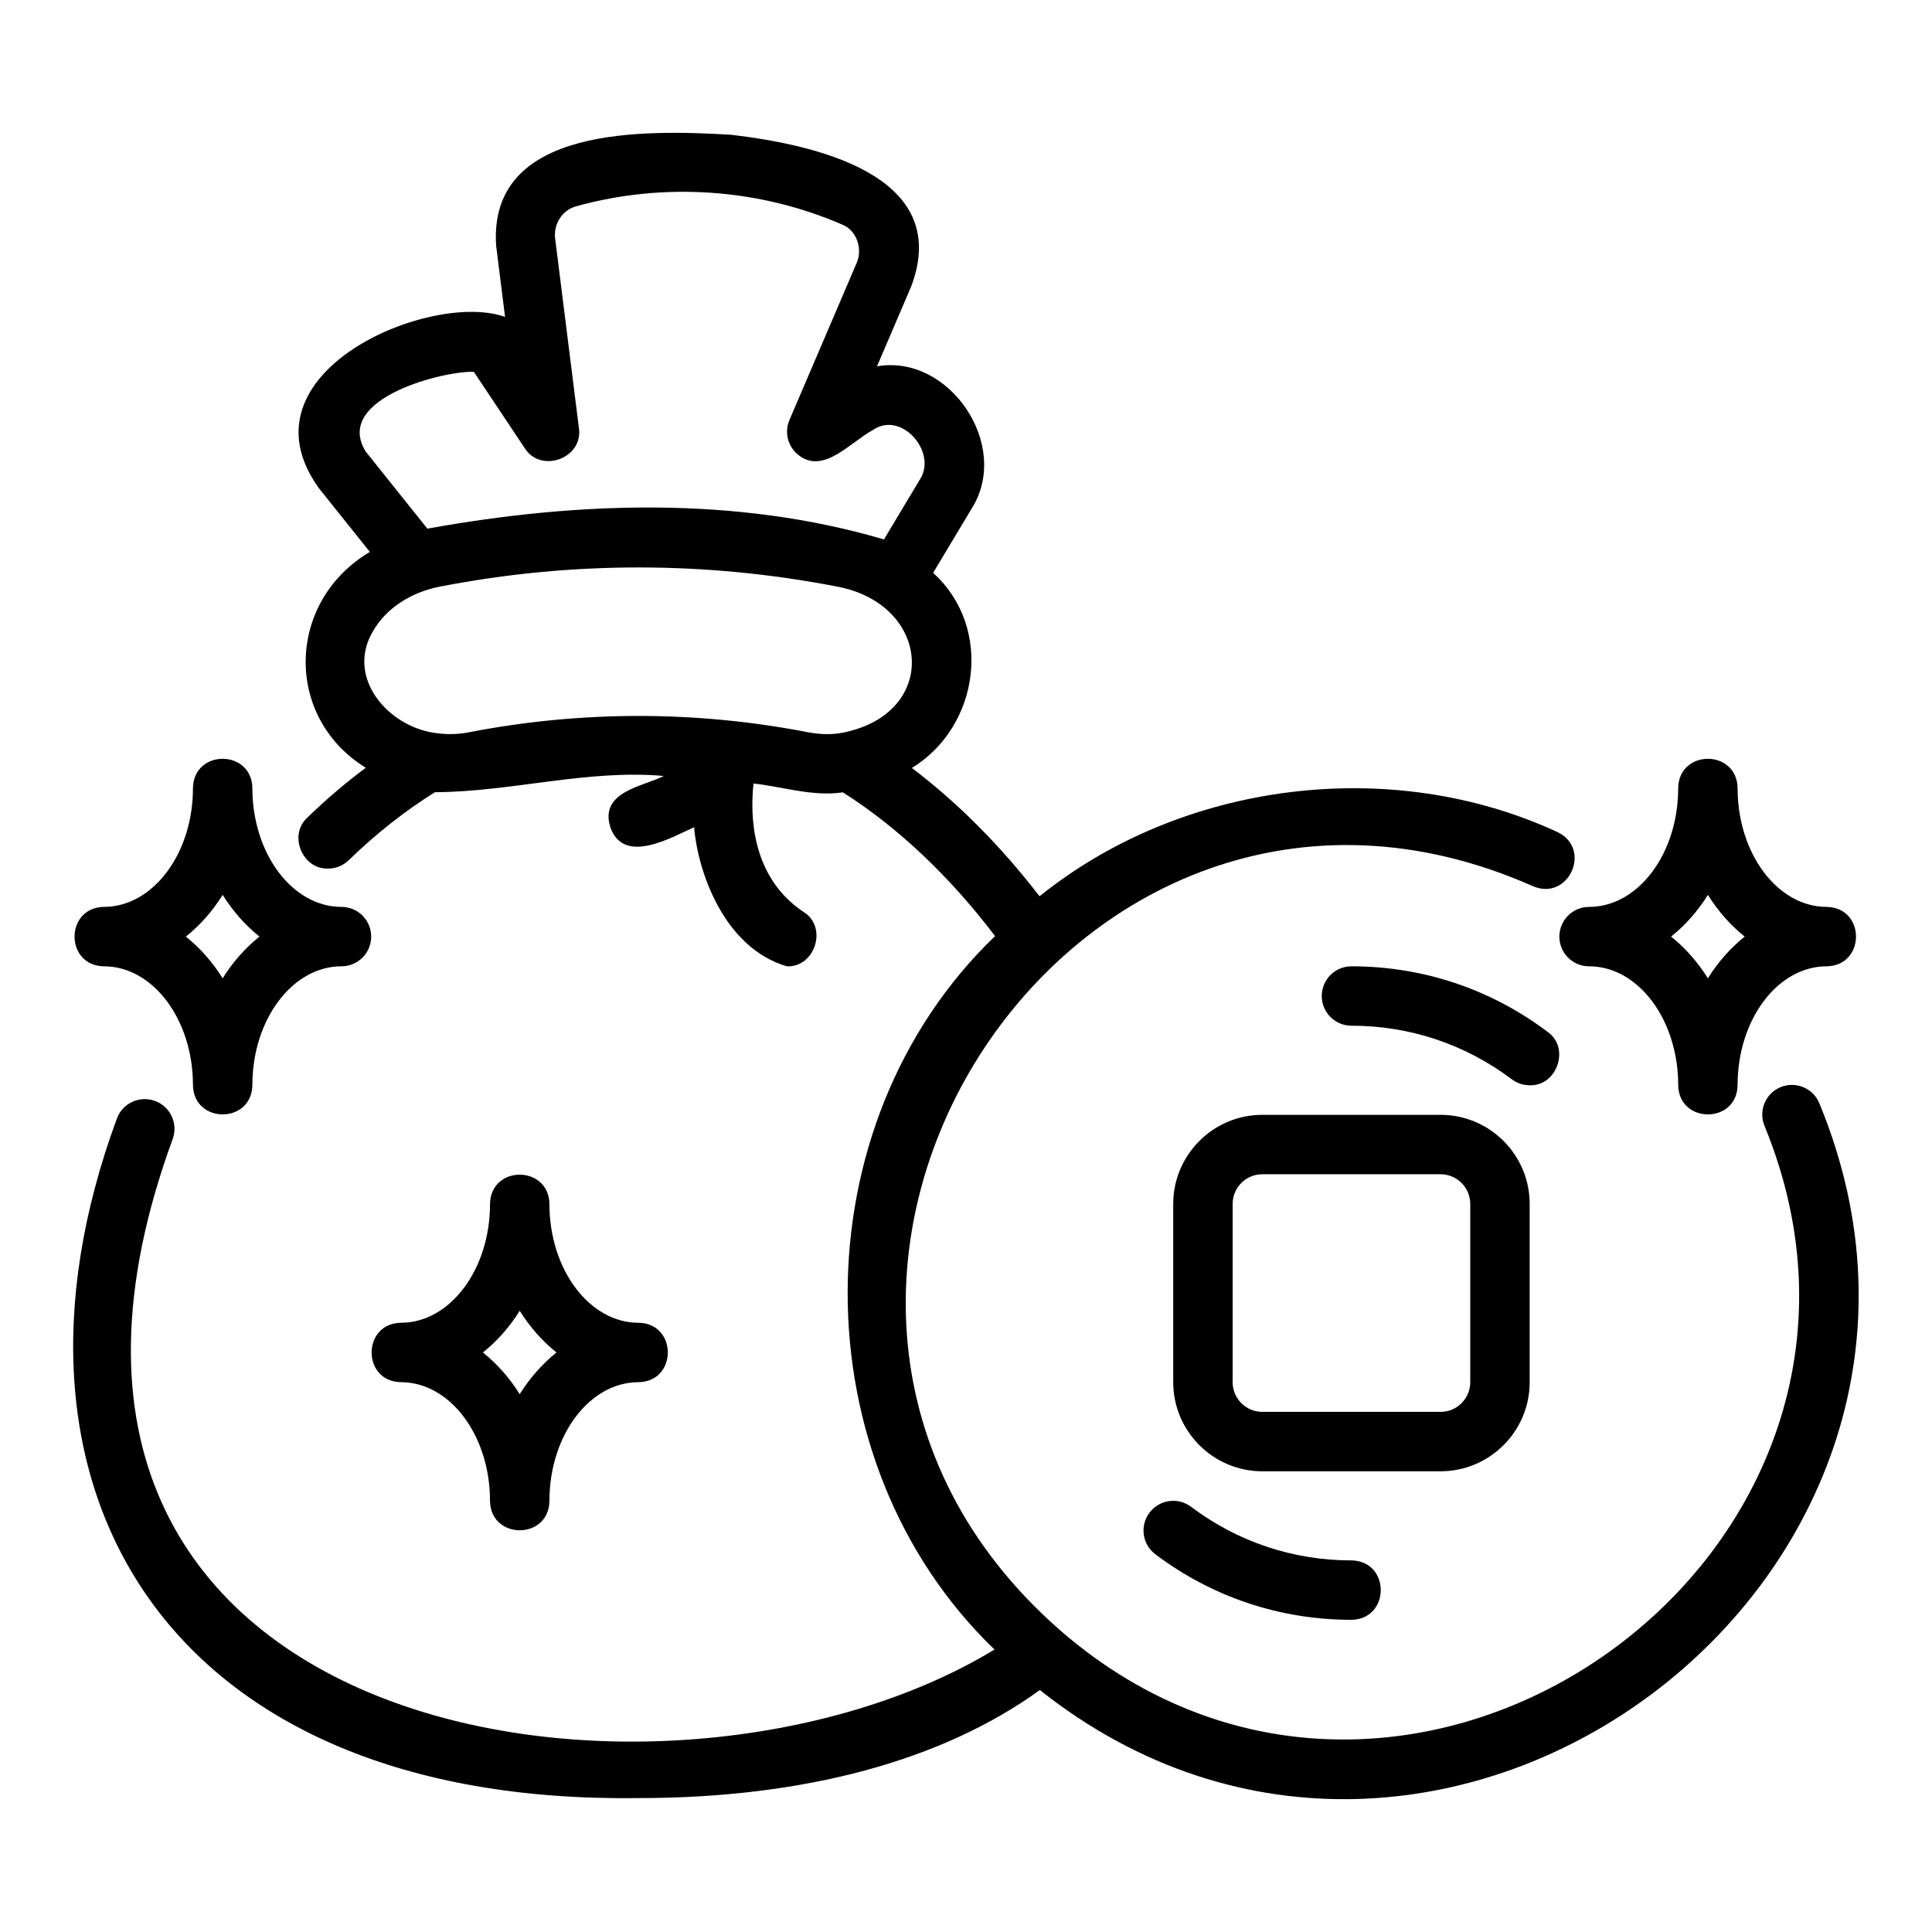
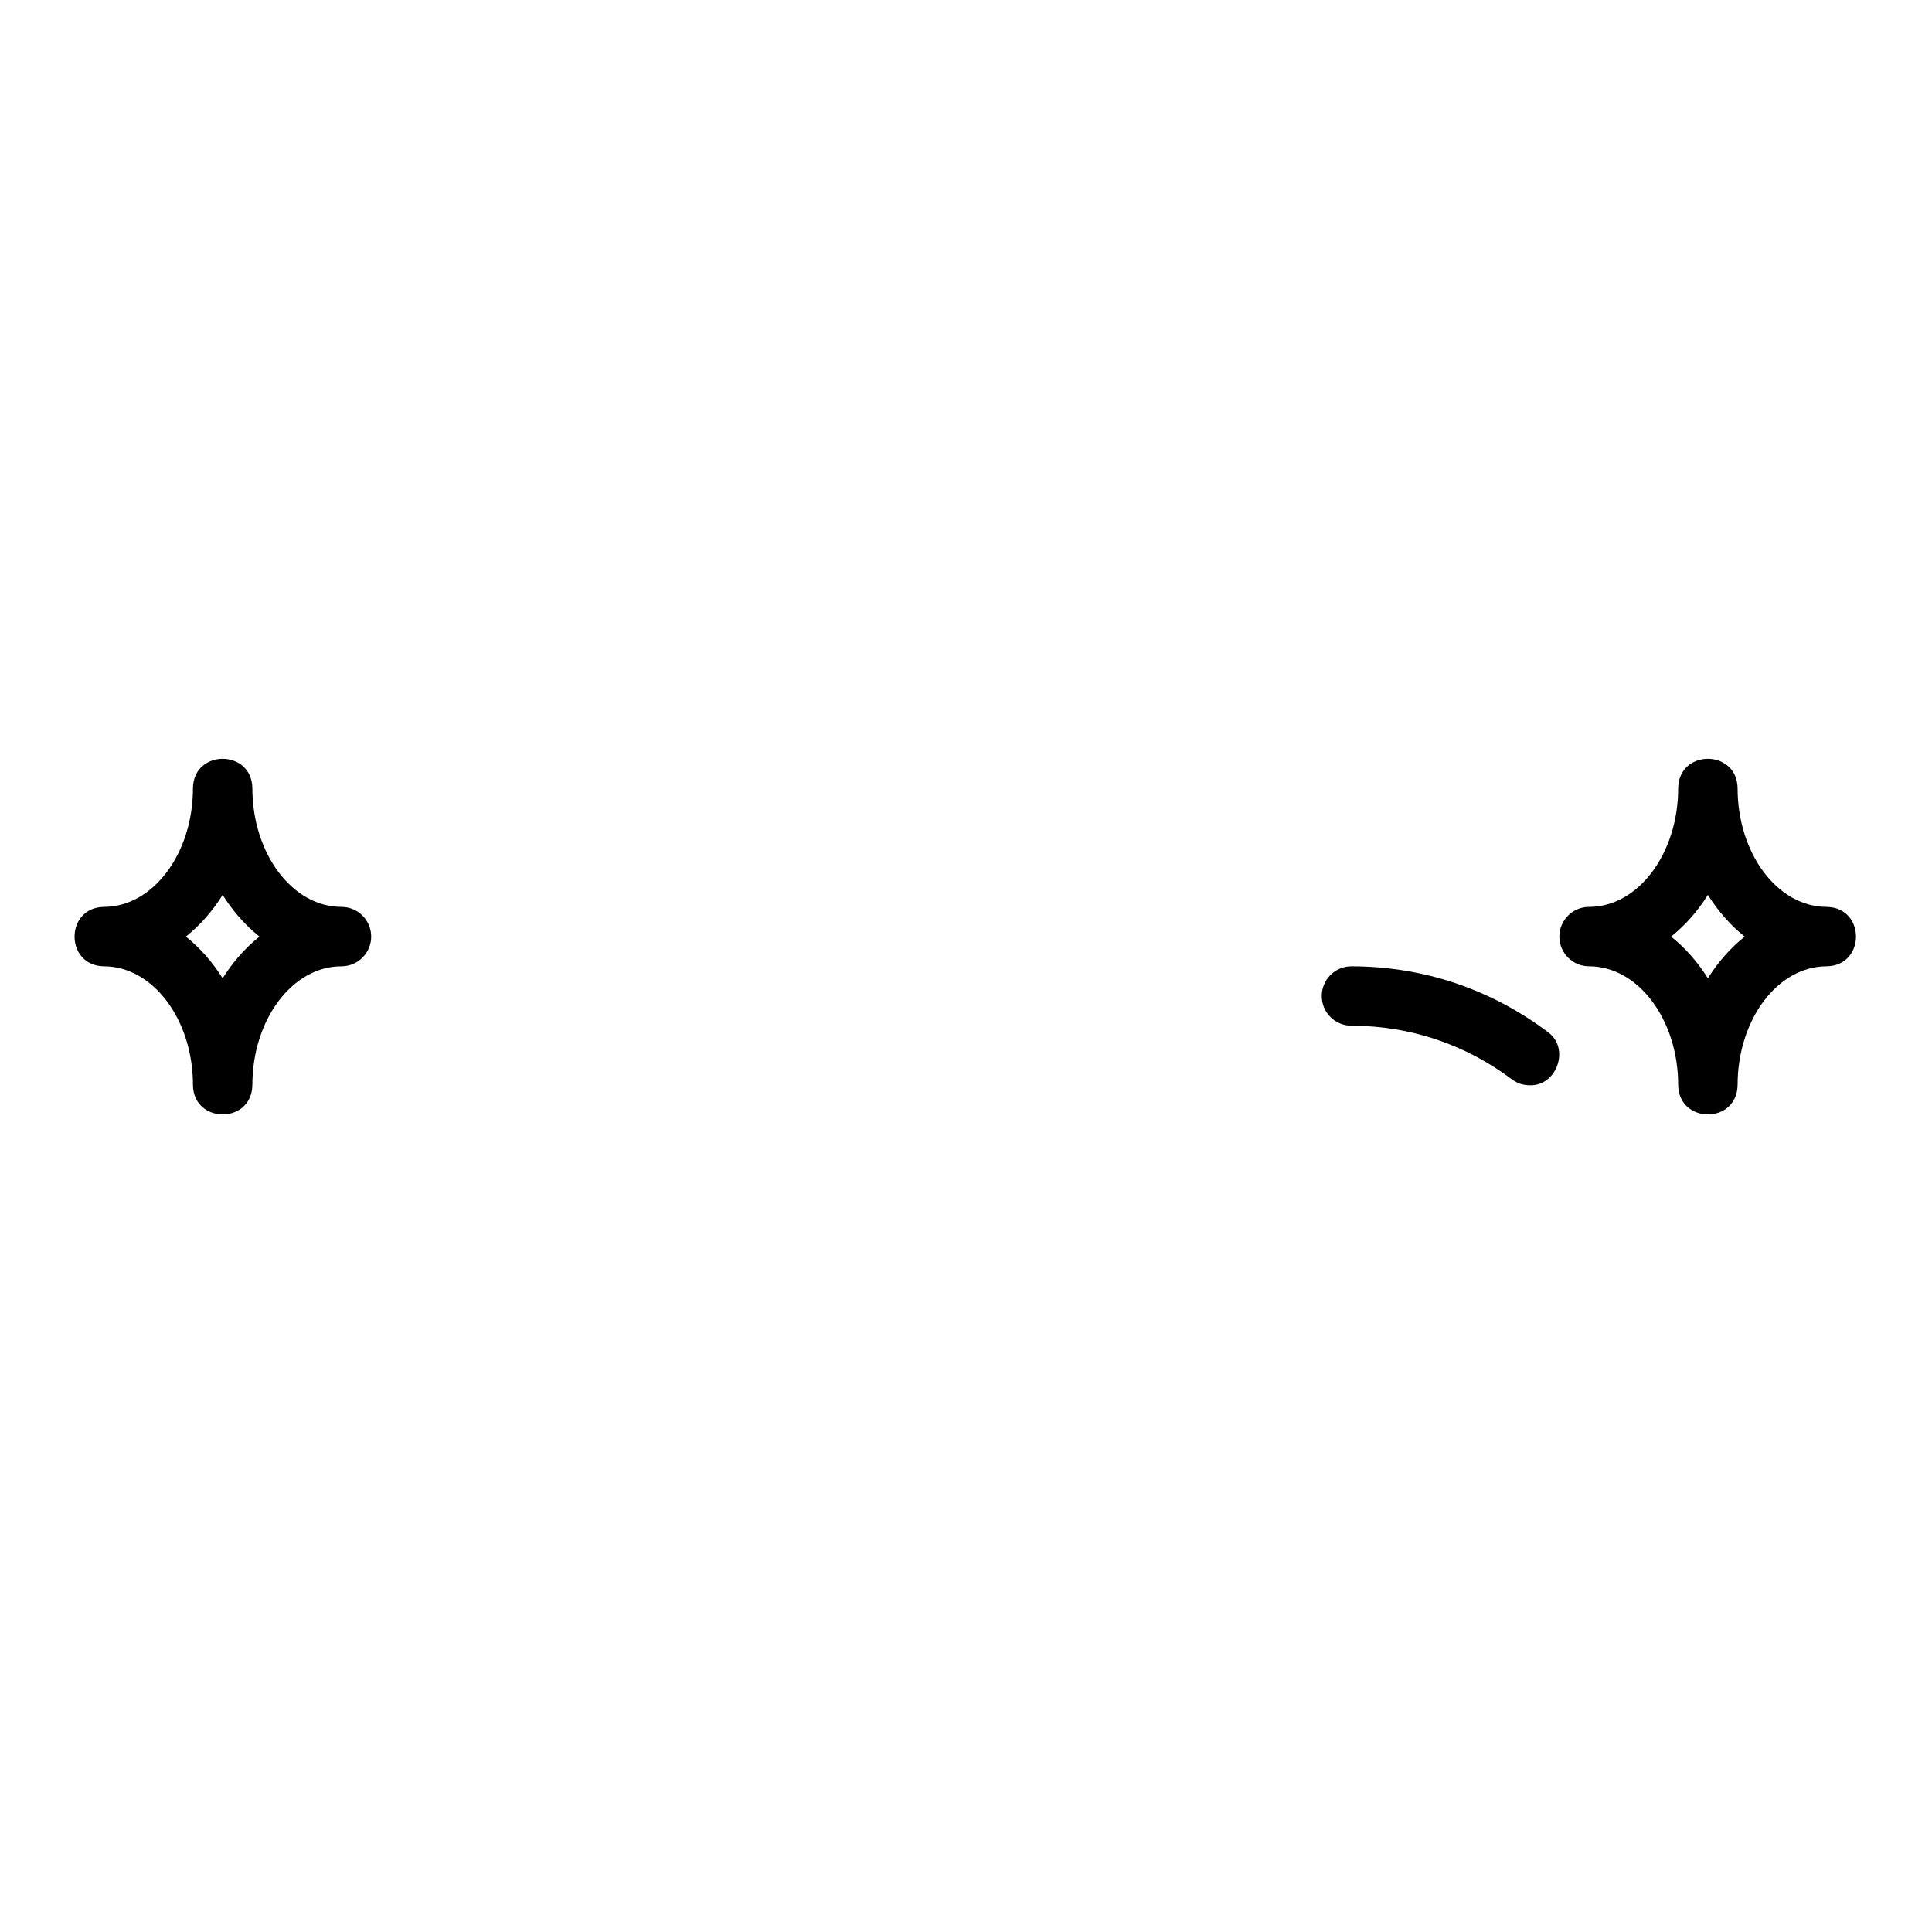
<svg xmlns="http://www.w3.org/2000/svg" fill="#000000" width="800px" height="800px" version="1.1" viewBox="144 144 512 512">
  <g>
-     <path d="m615.9 432.09c-4.019 1.652-5.941 6.25-4.289 10.27 46.527 113.31-94.238 214.03-186.66 133.69-101.12-88.492 2.172-251.72 125.27-197.21 9.488 4.121 15.84-9.938 6.484-14.348-44.062-20.402-99.465-13.383-137.22 17.035-10.223-13.309-21.688-24.809-33.832-34.012 17.828-10.863 21.734-37.113 5.637-51.699l10.152-16.938c10.719-16.801-5.891-41.176-25.031-37.793l9.062-21.176c11.227-29.699-26.086-37.684-47.848-40.203-22.309-1.273-64.324-2.609-62.141 29.434l2.359 18.848c-19.566-7.07-71.559 14.719-49.27 45.469l13.445 16.809c-22.133 13.105-22.848 43.801-1.09 57.191-5.289 3.973-10.473 8.355-15.469 13.207-5.133 4.641-1.309 13.762 5.481 13.52 1.977 0 3.949-0.738 5.481-2.227 7.309-7.094 14.988-13.105 22.844-18.016 20.148-0.074 40.359-6.113 60.637-4.301-5.34 2.789-17.125 4.062-14.16 13.574 3.566 10.258 16.484 2.519 22.207 0.016 0.918 11.402 7.746 31.945 24.605 36.855 7.473 0.285 10.879-10.418 4.375-14.422-13.984-9.324-14.137-25.902-13.238-34.031 7.852 0.887 15.742 3.535 23.676 2.34 14.535 9.238 28.34 22.281 40.336 38.102-52.02 49.965-52.109 139.06-0.145 189.07-87.191 52.941-276.53 24.93-217.77-135.36 1.449-4.098-0.688-8.594-4.785-10.055-4.09-1.445-8.602 0.676-10.055 4.781-36.289 98.43 13.703 181.7 138.25 180 44.035 0 80.543-9.957 106.38-28.633 106.14 84.281 258.29-30.266 206.57-155.49-1.645-4.027-6.269-5.926-10.27-4.289zm-374.99-168.43c-8.801-14.312 21.578-21.547 28.676-21.109l13.477 20.223c4.32 6.82 15.59 2.621 14.352-5.363l-6.297-50.199c-0.469-3.875 1.898-7.543 5.527-8.531 23.316-6.481 48.535-4.727 70.602 4.859 3.832 1.539 5.43 6.481 3.758 10.195l-17.789 41.562c-1.375 3.203-0.477 6.918 2.199 9.148 6.676 5.527 13.773-3.156 19.965-6.519 7.469-5.109 16.883 5.738 12.562 12.871l-9.684 16.16c-39.098-11.516-81.16-10.07-121-2.856l-16.348-20.438zm126.77 74.441c-3.016 0.648-6.168 0.562-9.344-0.012-29.941-5.809-60.301-5.801-90.215 0-2.988 0.566-5.957 0.59-8.785 0.156-12.562-1.699-23.766-14.715-16.492-26.961 3.445-6.004 9.918-10.312 17.75-11.828 34.918-6.769 70.332-6.769 105.27 0 24.867 4.676 27.207 33.348 1.82 38.645z" />
    <path d="m554.12 417.45c-15.09-11.363-33.055-17.367-51.969-17.367-4.352 0-7.871 3.519-7.871 7.871s3.519 7.871 7.871 7.871c15.469 0 30.156 4.914 42.496 14.199 1.422 1.07 3.082 1.582 4.727 1.582 7.246 0.273 10.82-9.922 4.742-14.16z" />
-     <path d="m459.65 543.32c-3.484-2.621-8.418-1.914-11.023 1.555-2.613 3.477-1.922 8.41 1.555 11.023 15.09 11.363 33.055 17.367 51.969 17.367 10.336-0.172 10.359-15.57 0-15.742-15.465 0-30.156-4.914-42.496-14.199z" />
-     <path d="m549.38 510.29v-47.23c0-13.023-10.594-23.617-23.617-23.617h-47.23c-13.023 0-23.617 10.594-23.617 23.617v47.23c0 13.023 10.594 23.617 23.617 23.617h47.23c13.023 0 23.617-10.594 23.617-23.617zm-78.719 0v-47.23c0-4.344 3.527-7.871 7.871-7.871h47.23c4.344 0 7.871 3.527 7.871 7.871v47.23c0 4.344-3.527 7.871-7.871 7.871h-47.23c-4.344 0-7.871-3.527-7.871-7.871z" />
    <path d="m171.52 400.08c13.023 0 23.617 14.121 23.617 31.488 0.164 10.324 15.57 10.367 15.742 0 0-17.367 10.594-31.488 23.617-31.488 4.352 0 7.871-3.523 7.871-7.871 0-4.348-3.519-7.871-7.871-7.871-13.023 0-23.617-14.125-23.617-31.488-0.164-10.324-15.57-10.367-15.742 0 0 17.363-10.594 31.488-23.617 31.488-10.328 0.168-10.363 15.57 0 15.742zm31.488-18.922c2.699 4.312 6.004 8.055 9.754 11.051-3.75 2.996-7.059 6.738-9.754 11.047-2.699-4.309-6.004-8.051-9.754-11.047 3.75-2.996 7.059-6.738 9.754-11.051z" />
-     <path d="m273.86 541.78c0.164 10.324 15.57 10.367 15.742 0 0-17.367 10.594-31.488 23.617-31.488 10.332-0.168 10.359-15.574 0-15.742-13.023 0-23.617-14.121-23.617-31.488-0.164-10.324-15.57-10.367-15.742 0 0 17.367-10.594 31.488-23.617 31.488-10.328 0.164-10.363 15.57 0 15.742 13.023 0 23.617 14.121 23.617 31.488zm7.871-50.406c2.699 4.312 6.004 8.055 9.754 11.047-3.75 2.992-7.059 6.734-9.754 11.047-2.699-4.312-6.004-8.055-9.754-11.047 3.75-2.992 7.059-6.734 9.754-11.047z" />
    <path d="m557.25 392.21c0 4.348 3.519 7.871 7.871 7.871 13.023 0 23.617 14.121 23.617 31.488 0.164 10.324 15.57 10.367 15.742 0 0-17.367 10.594-31.488 23.617-31.488 10.328-0.168 10.363-15.57 0-15.742-13.023 0-23.617-14.125-23.617-31.488-0.164-10.324-15.57-10.367-15.742 0 0 17.363-10.594 31.488-23.617 31.488-4.352 0-7.871 3.523-7.871 7.871zm39.359-11.051c2.699 4.312 6.004 8.055 9.754 11.051-3.75 2.996-7.059 6.738-9.754 11.047-2.699-4.309-6.004-8.051-9.754-11.047 3.75-2.996 7.059-6.738 9.754-11.051z" />
  </g>
</svg>